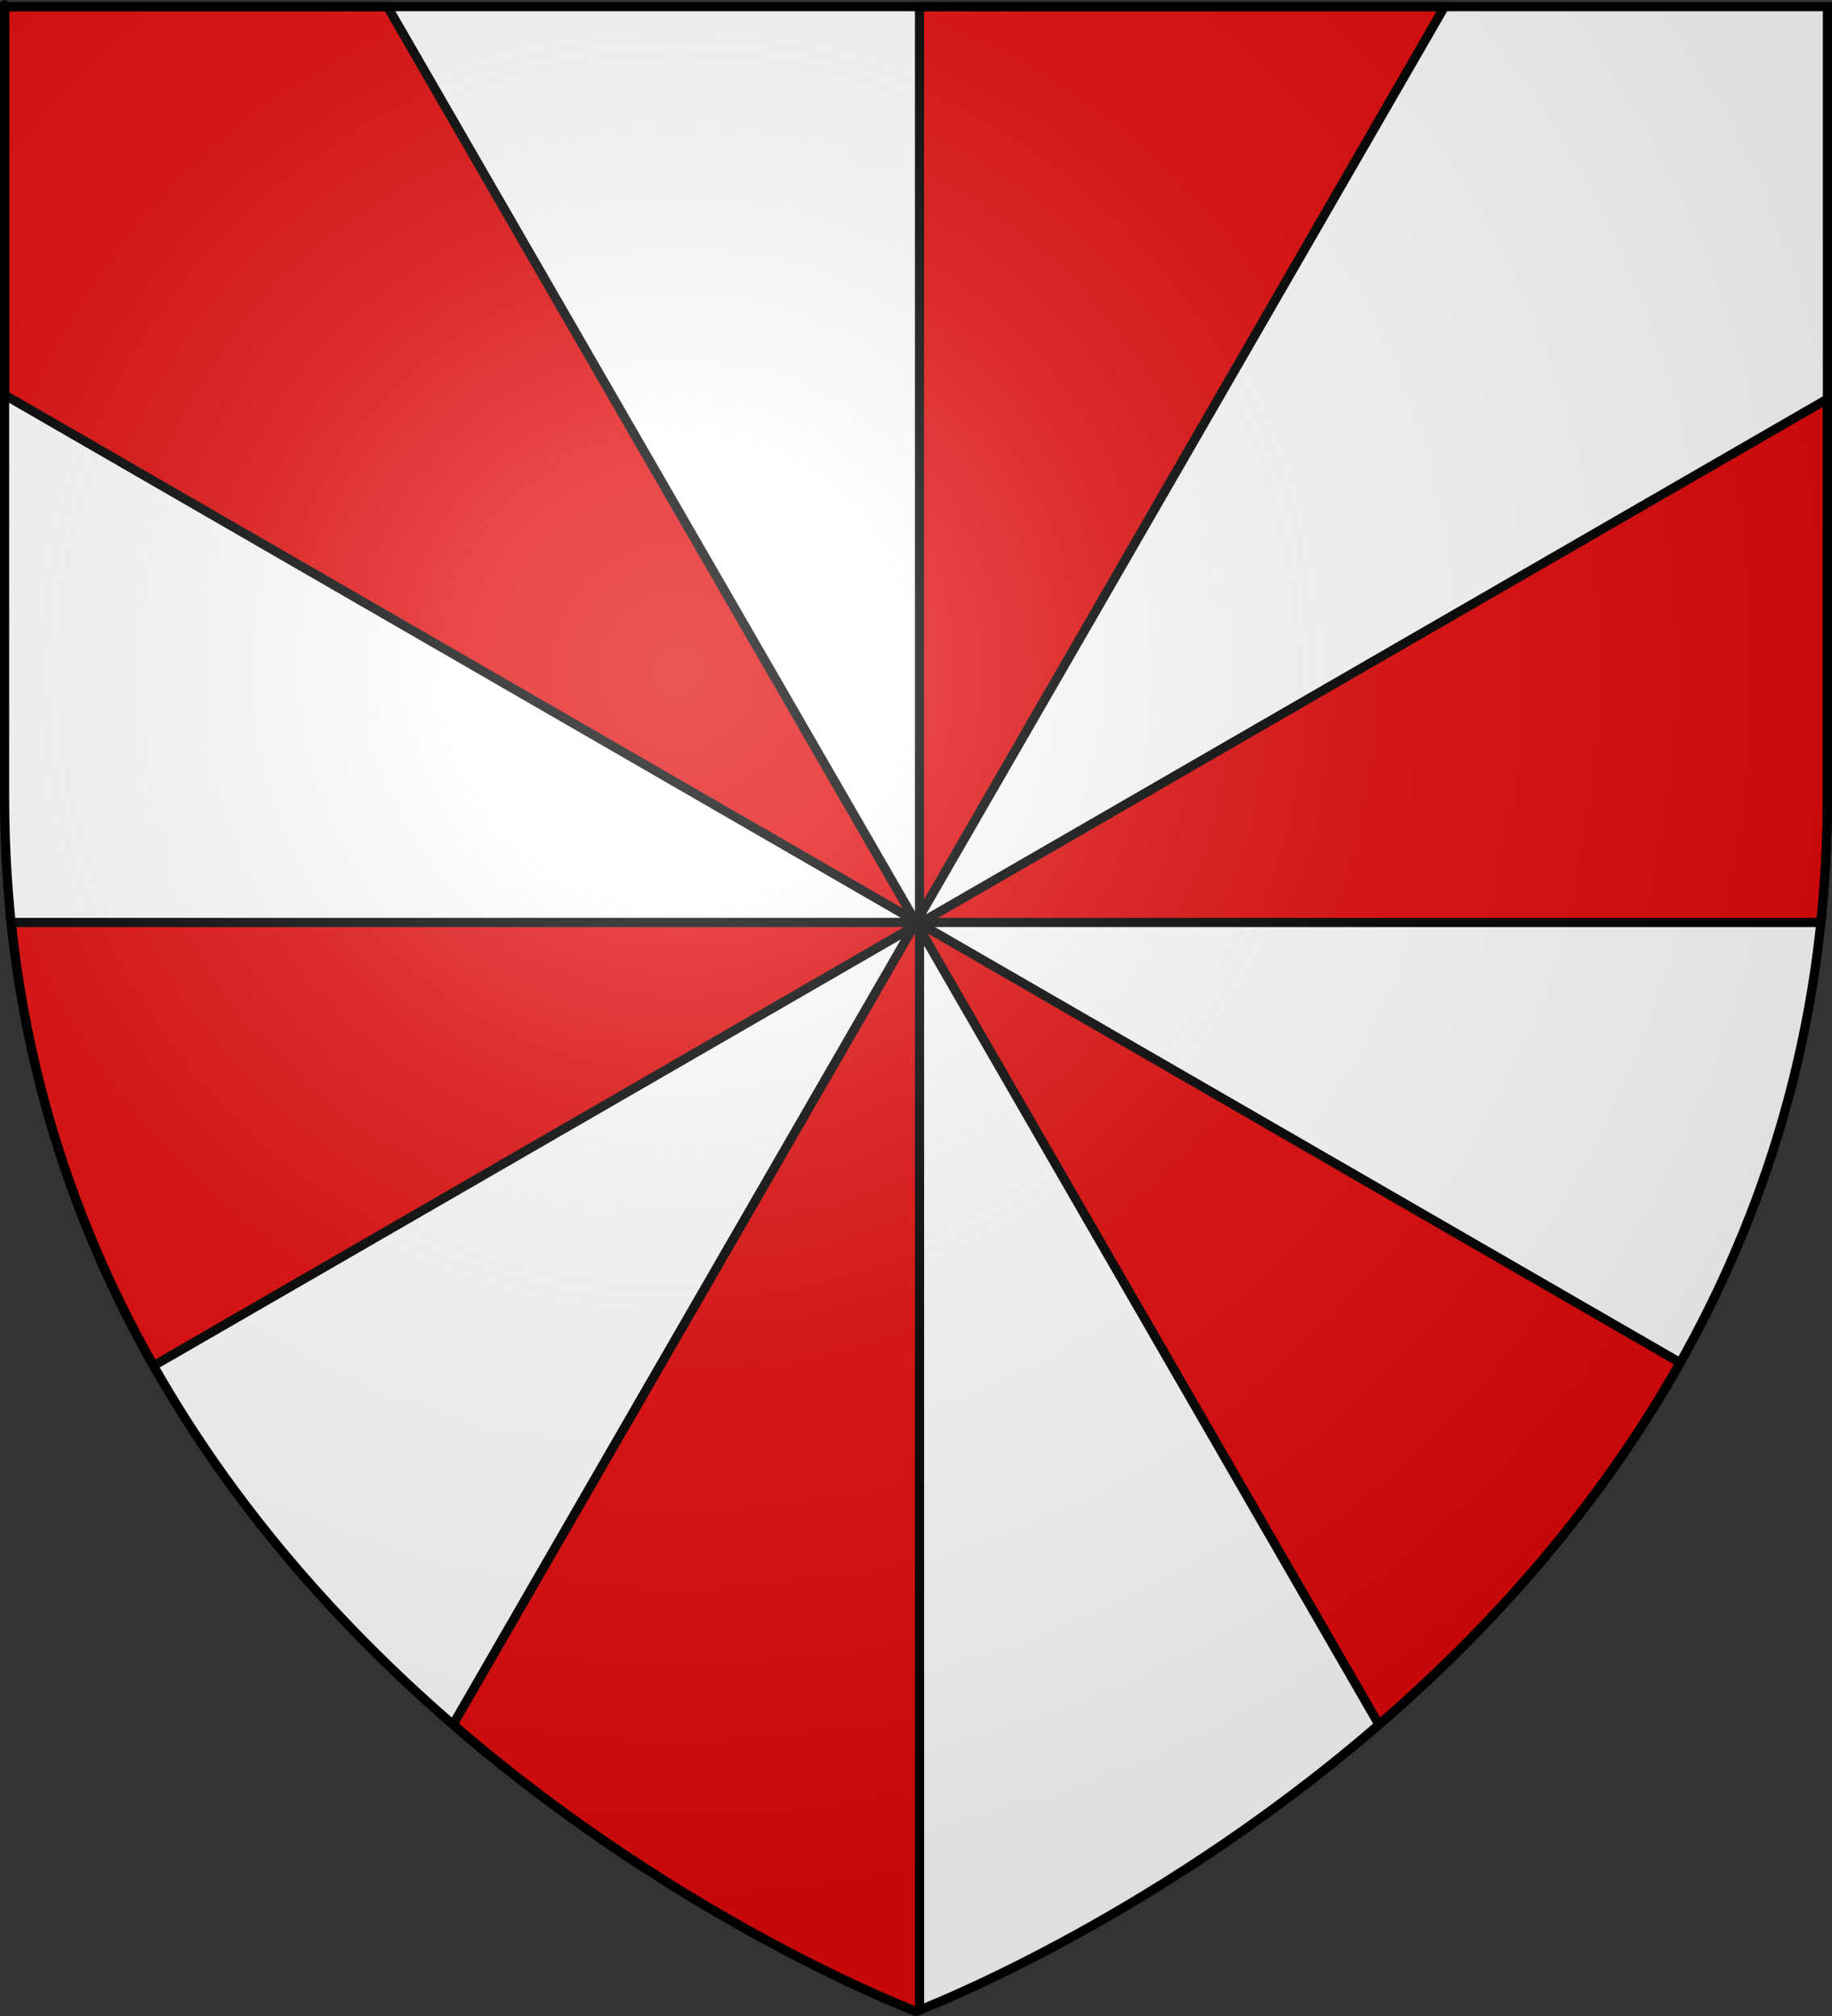
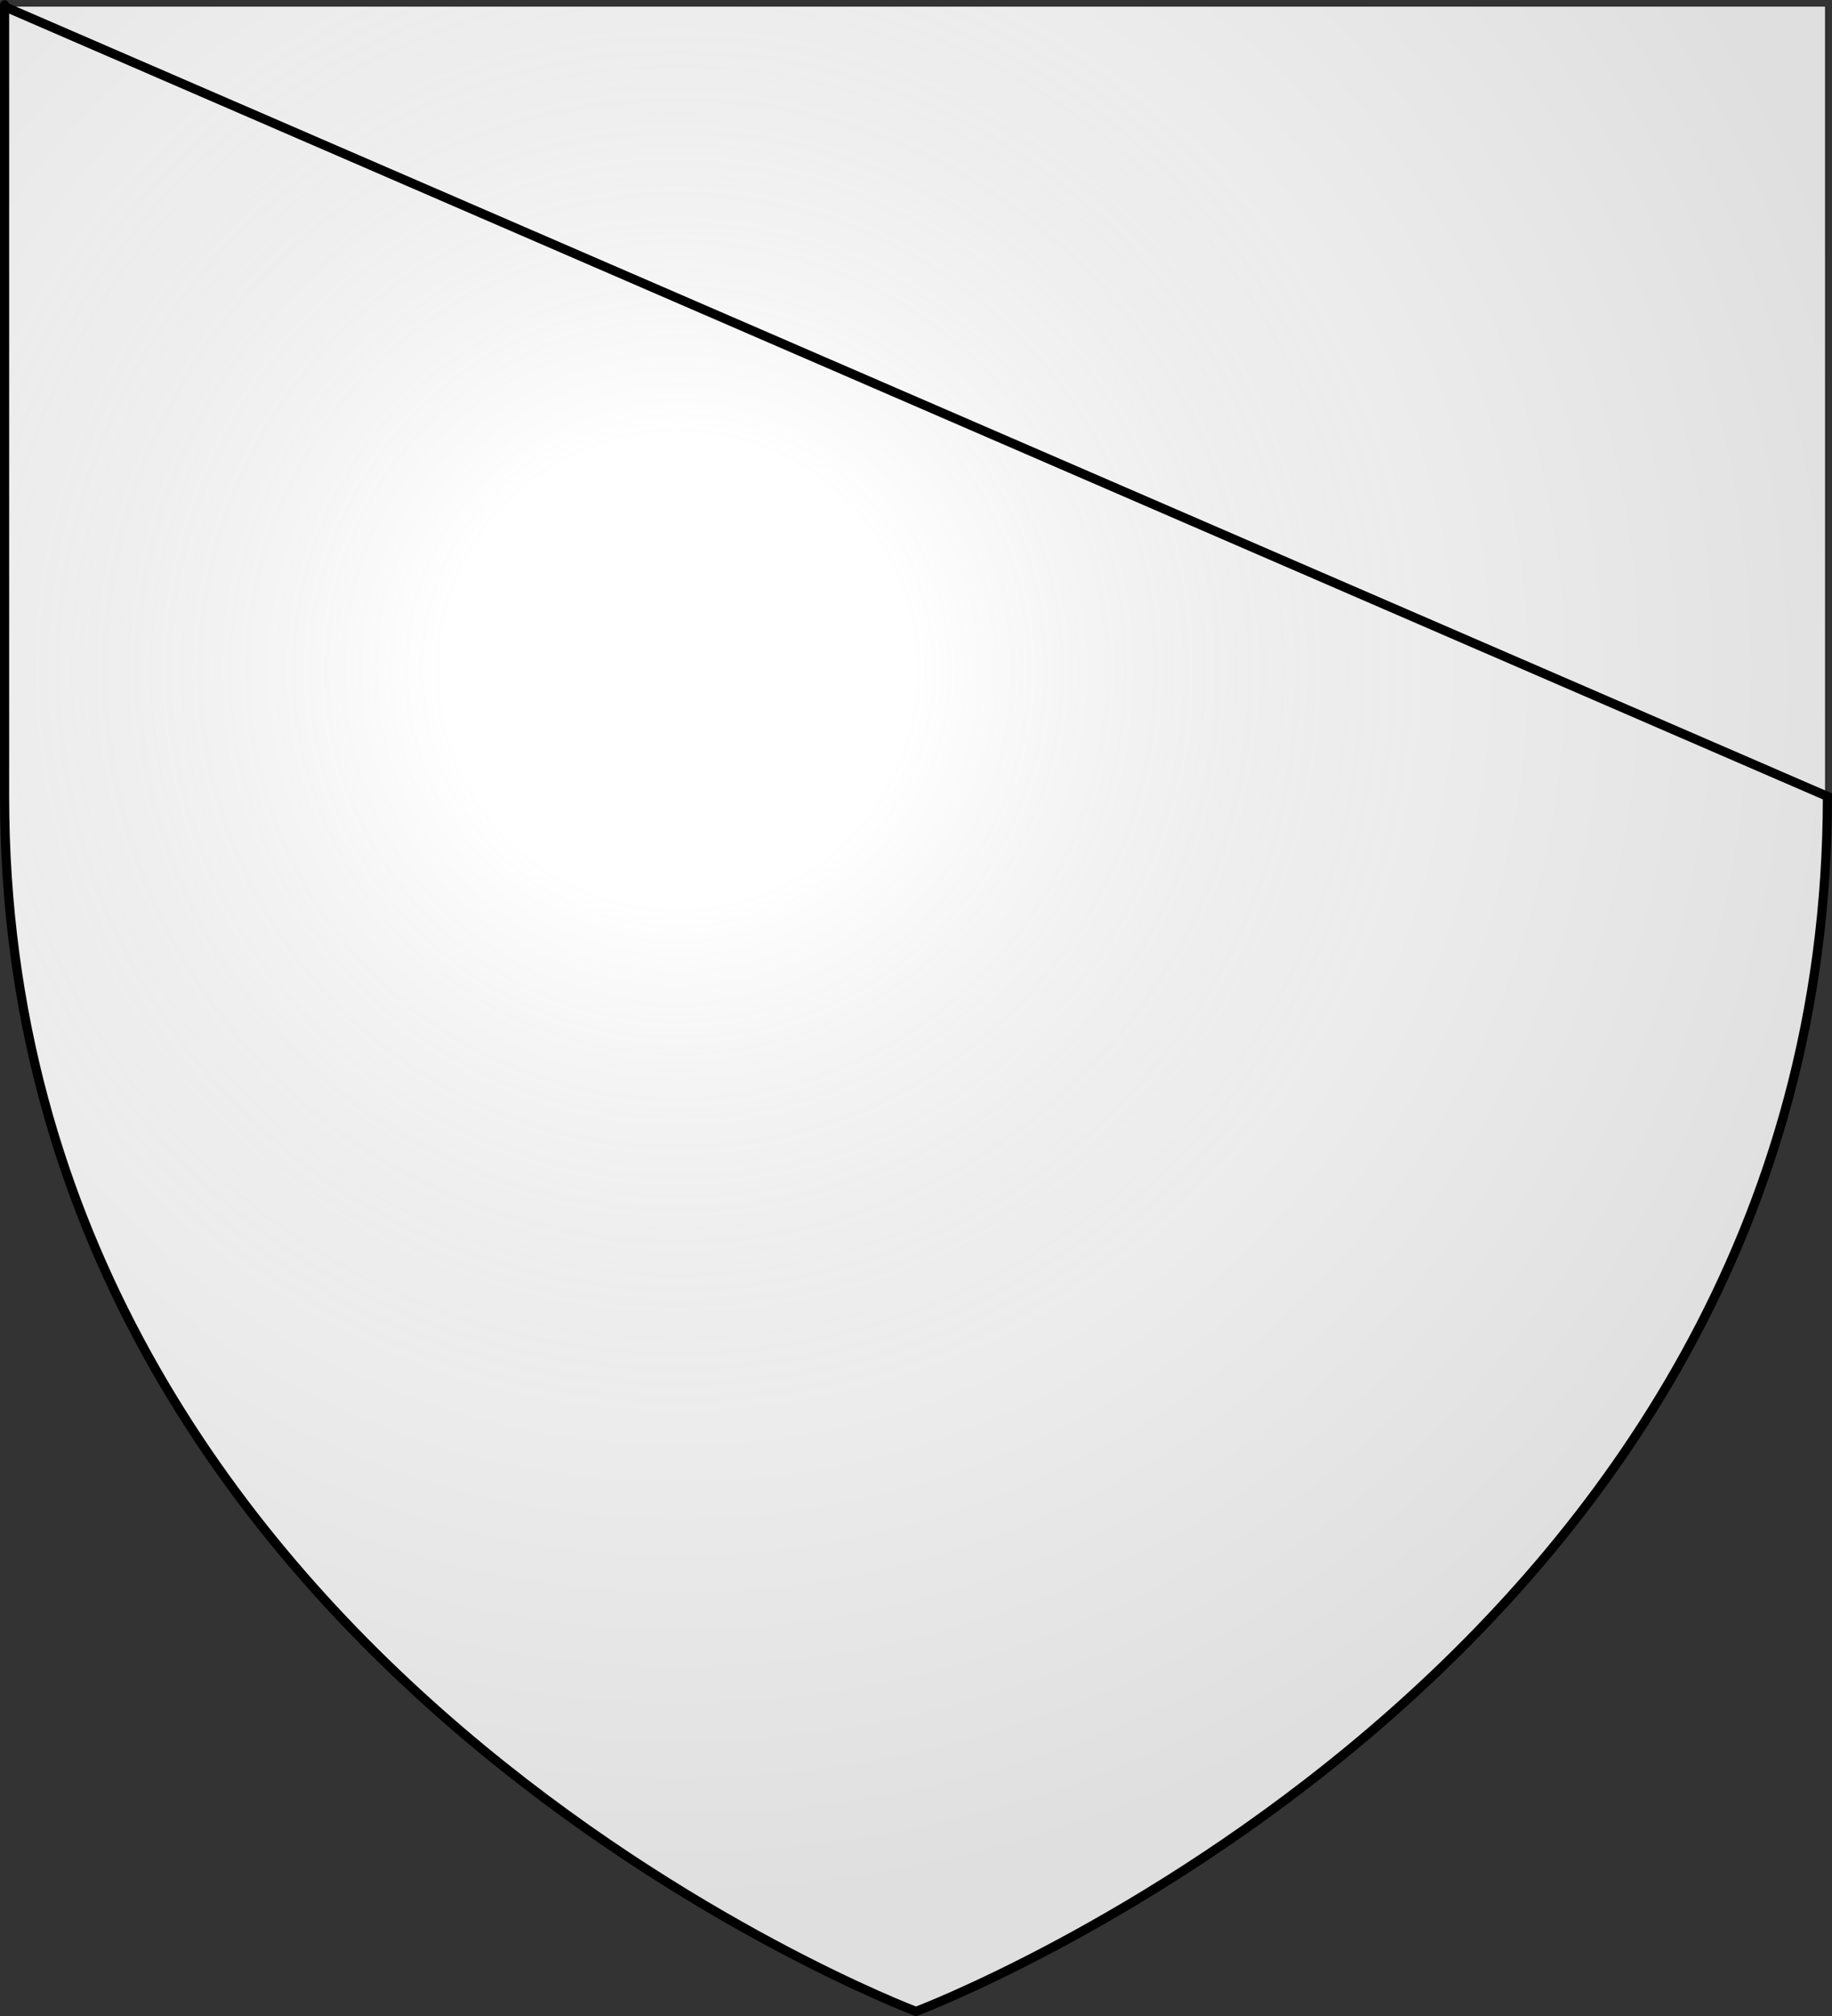
<svg xmlns="http://www.w3.org/2000/svg" xmlns:ns1="http://sodipodi.sourceforge.net/DTD/sodipodi-0.dtd" xmlns:ns2="http://www.inkscape.org/namespaces/inkscape" xmlns:xlink="http://www.w3.org/1999/xlink" height="660" width="600" version="1.0" id="svg2" ns1:version="0.32" ns2:version="0.44.1" ns1:docname="Blason famille fr Didonne.svg" ns1:docbase="C:\Documents and Settings\Standard\Mes documents\aaaOuiqui\Blasons\Blasons familles" ns2:export-filename="/Users/olivier/Desktop/Blason Rouge/Blason_Vide_3D.png" ns2:export-xdpi="144" ns2:export-ydpi="144">
  <rect width="100%" height="100%" fill="#333333" stroke="none" />
  <ns1:namedview ns2:window-height="712" ns2:window-width="1024" ns2:pageshadow="2" ns2:pageopacity="0.0" guidetolerance="10.0" gridtolerance="10.0" objecttolerance="10.0" borderopacity="1.0" bordercolor="#666666" pagecolor="#ffffff" id="base" showgrid="false" height="660px" ns2:zoom="0.44547727" ns2:cx="293.17431" ns2:cy="407.5259" ns2:window-x="-4" ns2:window-y="-4" ns2:current-layer="layer3" showguides="true" ns2:guide-bbox="true" />
  <desc id="desc4">Flag of Canton of Valais (Wallis)</desc>
  <defs id="defs6">
    <linearGradient id="linearGradient2893">
      <stop style="stop-color:white;stop-opacity:0.314;" offset="0" id="stop2895" />
      <stop id="stop2897" offset="0.19" style="stop-color:white;stop-opacity:0.251;" />
      <stop style="stop-color:#6b6b6b;stop-opacity:0.125;" offset="0.6" id="stop2901" />
      <stop style="stop-color:black;stop-opacity:0.125;" offset="1" id="stop2899" />
    </linearGradient>
    <radialGradient ns2:collect="always" xlink:href="#linearGradient2893" id="radialGradient3163" gradientUnits="userSpaceOnUse" gradientTransform="matrix(1.353,0,0,1.349,-76.851,-131.863)" cx="221.445" cy="226.331" fx="221.445" fy="226.331" r="300" />
    <radialGradient ns2:collect="always" xlink:href="#linearGradient2893" id="radialGradient7349" gradientUnits="userSpaceOnUse" gradientTransform="matrix(1.353,0,0,1.349,-76.851,-131.863)" cx="221.445" cy="226.331" fx="221.445" fy="226.331" r="300" />
  </defs>
  <g ns2:groupmode="layer" id="layer3" ns2:label="Fond écu" style="display:inline" transform="translate(-0.778,46.116)" ns1:insensitive="true">
    <path id="path2855" style="fill:white;fill-opacity:1;fill-rule:evenodd;stroke:none;stroke-width:1px;stroke-linecap:butt;stroke-linejoin:miter;stroke-opacity:1" d="M 300,612.384 C 300,612.384 598.5,500.063 598.5,214.612 C 598.5,-70.84 598.5,-43.94 598.5,-43.94 L 1.5,-43.94 L 1.5,214.612 C 1.5,500.063 300,612.384 300,612.384 z " ns1:nodetypes="cccccc" />
  </g>
  <g ns2:groupmode="layer" id="layer4" ns2:label="Meubles" transform="translate(-0.778,46.116)" style="display:inline">
-     <path style="fill:#e20909;fill-opacity:1;fill-rule:evenodd;stroke:black;stroke-width:3;stroke-linecap:butt;stroke-linejoin:miter;stroke-miterlimit:4;stroke-dasharray:none;stroke-opacity:1" d="M 1.5,2.188 L 1.5,129.281 L 299.688,301.438 L 126.906,2.188 L 1.5,2.188 z M 299.688,301.438 L 300,302 L 300.156,301.719 L 299.688,301.438 z M 300.156,301.719 L 300.656,302 L 301.156,302 L 301.156,300 L 300.156,301.719 z M 301.156,300 L 473.094,2.188 L 301.156,2.188 L 301.156,300 z M 301.156,302 L 301.156,302.312 L 301.656,302 L 301.156,302 z M 301.656,302 L 596.344,302 C 597.744,288.667 598.5,274.898 598.5,260.719 C 598.5,117.079 598.5,159.309 598.5,130.625 L 301.656,302 z M 301.156,302.312 L 301.156,304 L 451.625,564.594 C 487.447,533.62 523.081,494.425 550.281,446.125 L 301.156,302.312 z M 301.156,302.312 L 300.656,302 L 300,302 L 300.406,302.719 L 301.156,302.312 z M 300.406,302.719 L 299.156,303.438 L 148.375,564.594 C 223.782,629.795 300,658.5 300,658.5 C 300,658.5 300.883,658.137 301.156,658.031 L 301.156,304 L 300.406,302.719 z M 299.156,303.438 L 300,302 L 3.656,302 C 9.48,357.464 26.765,405.653 50.281,447.125 L 299.156,303.438 z " id="path6462" transform="translate(0.778,-46.116)" />
-   </g>
+     </g>
  <g ns2:groupmode="layer" id="layer2" ns2:label="Reflet final" transform="translate(-0.778,46.116)" style="display:inline" ns1:insensitive="true">
    <path ns1:nodetypes="cccccc" d="M 300.778,612.384 C 300.778,612.384 599.278,500.063 599.278,214.612 C 599.278,-70.84 599.278,-43.94 599.278,-43.94 L 2.278,-43.94 L 2.278,214.612 C 2.278,500.063 300.778,612.384 300.778,612.384 z " style="opacity:1;fill:url(#radialGradient7349);fill-opacity:1;fill-rule:evenodd;stroke:none;stroke-width:1px;stroke-linecap:butt;stroke-linejoin:miter;stroke-opacity:1" id="path2875" ns2:export-xdpi="144" ns2:export-ydpi="144" />
  </g>
  <g ns2:groupmode="layer" id="layer1" ns2:label="Contour final" transform="translate(-0.778,46.116)" style="display:inline" ns1:insensitive="true">
-     <path ns1:nodetypes="cccccc" d="M 300.778,612.384 C 300.778,612.384 2.278,500.064 2.278,214.612 C 2.278,-70.84 2.278,-43.94 2.278,-43.94 L 599.278,-43.94 L 599.278,214.612 C 599.278,500.064 300.778,612.384 300.778,612.384 z " style="opacity:1;fill:none;fill-opacity:1;fill-rule:evenodd;stroke:black;stroke-width:3;stroke-linecap:butt;stroke-linejoin:miter;stroke-miterlimit:4;stroke-dasharray:none;stroke-opacity:1" id="path1411" ns2:export-xdpi="144" ns2:export-ydpi="144" />
+     <path ns1:nodetypes="cccccc" d="M 300.778,612.384 C 300.778,612.384 2.278,500.064 2.278,214.612 C 2.278,-70.84 2.278,-43.94 2.278,-43.94 L 599.278,214.612 C 599.278,500.064 300.778,612.384 300.778,612.384 z " style="opacity:1;fill:none;fill-opacity:1;fill-rule:evenodd;stroke:black;stroke-width:3;stroke-linecap:butt;stroke-linejoin:miter;stroke-miterlimit:4;stroke-dasharray:none;stroke-opacity:1" id="path1411" ns2:export-xdpi="144" ns2:export-ydpi="144" />
  </g>
</svg>